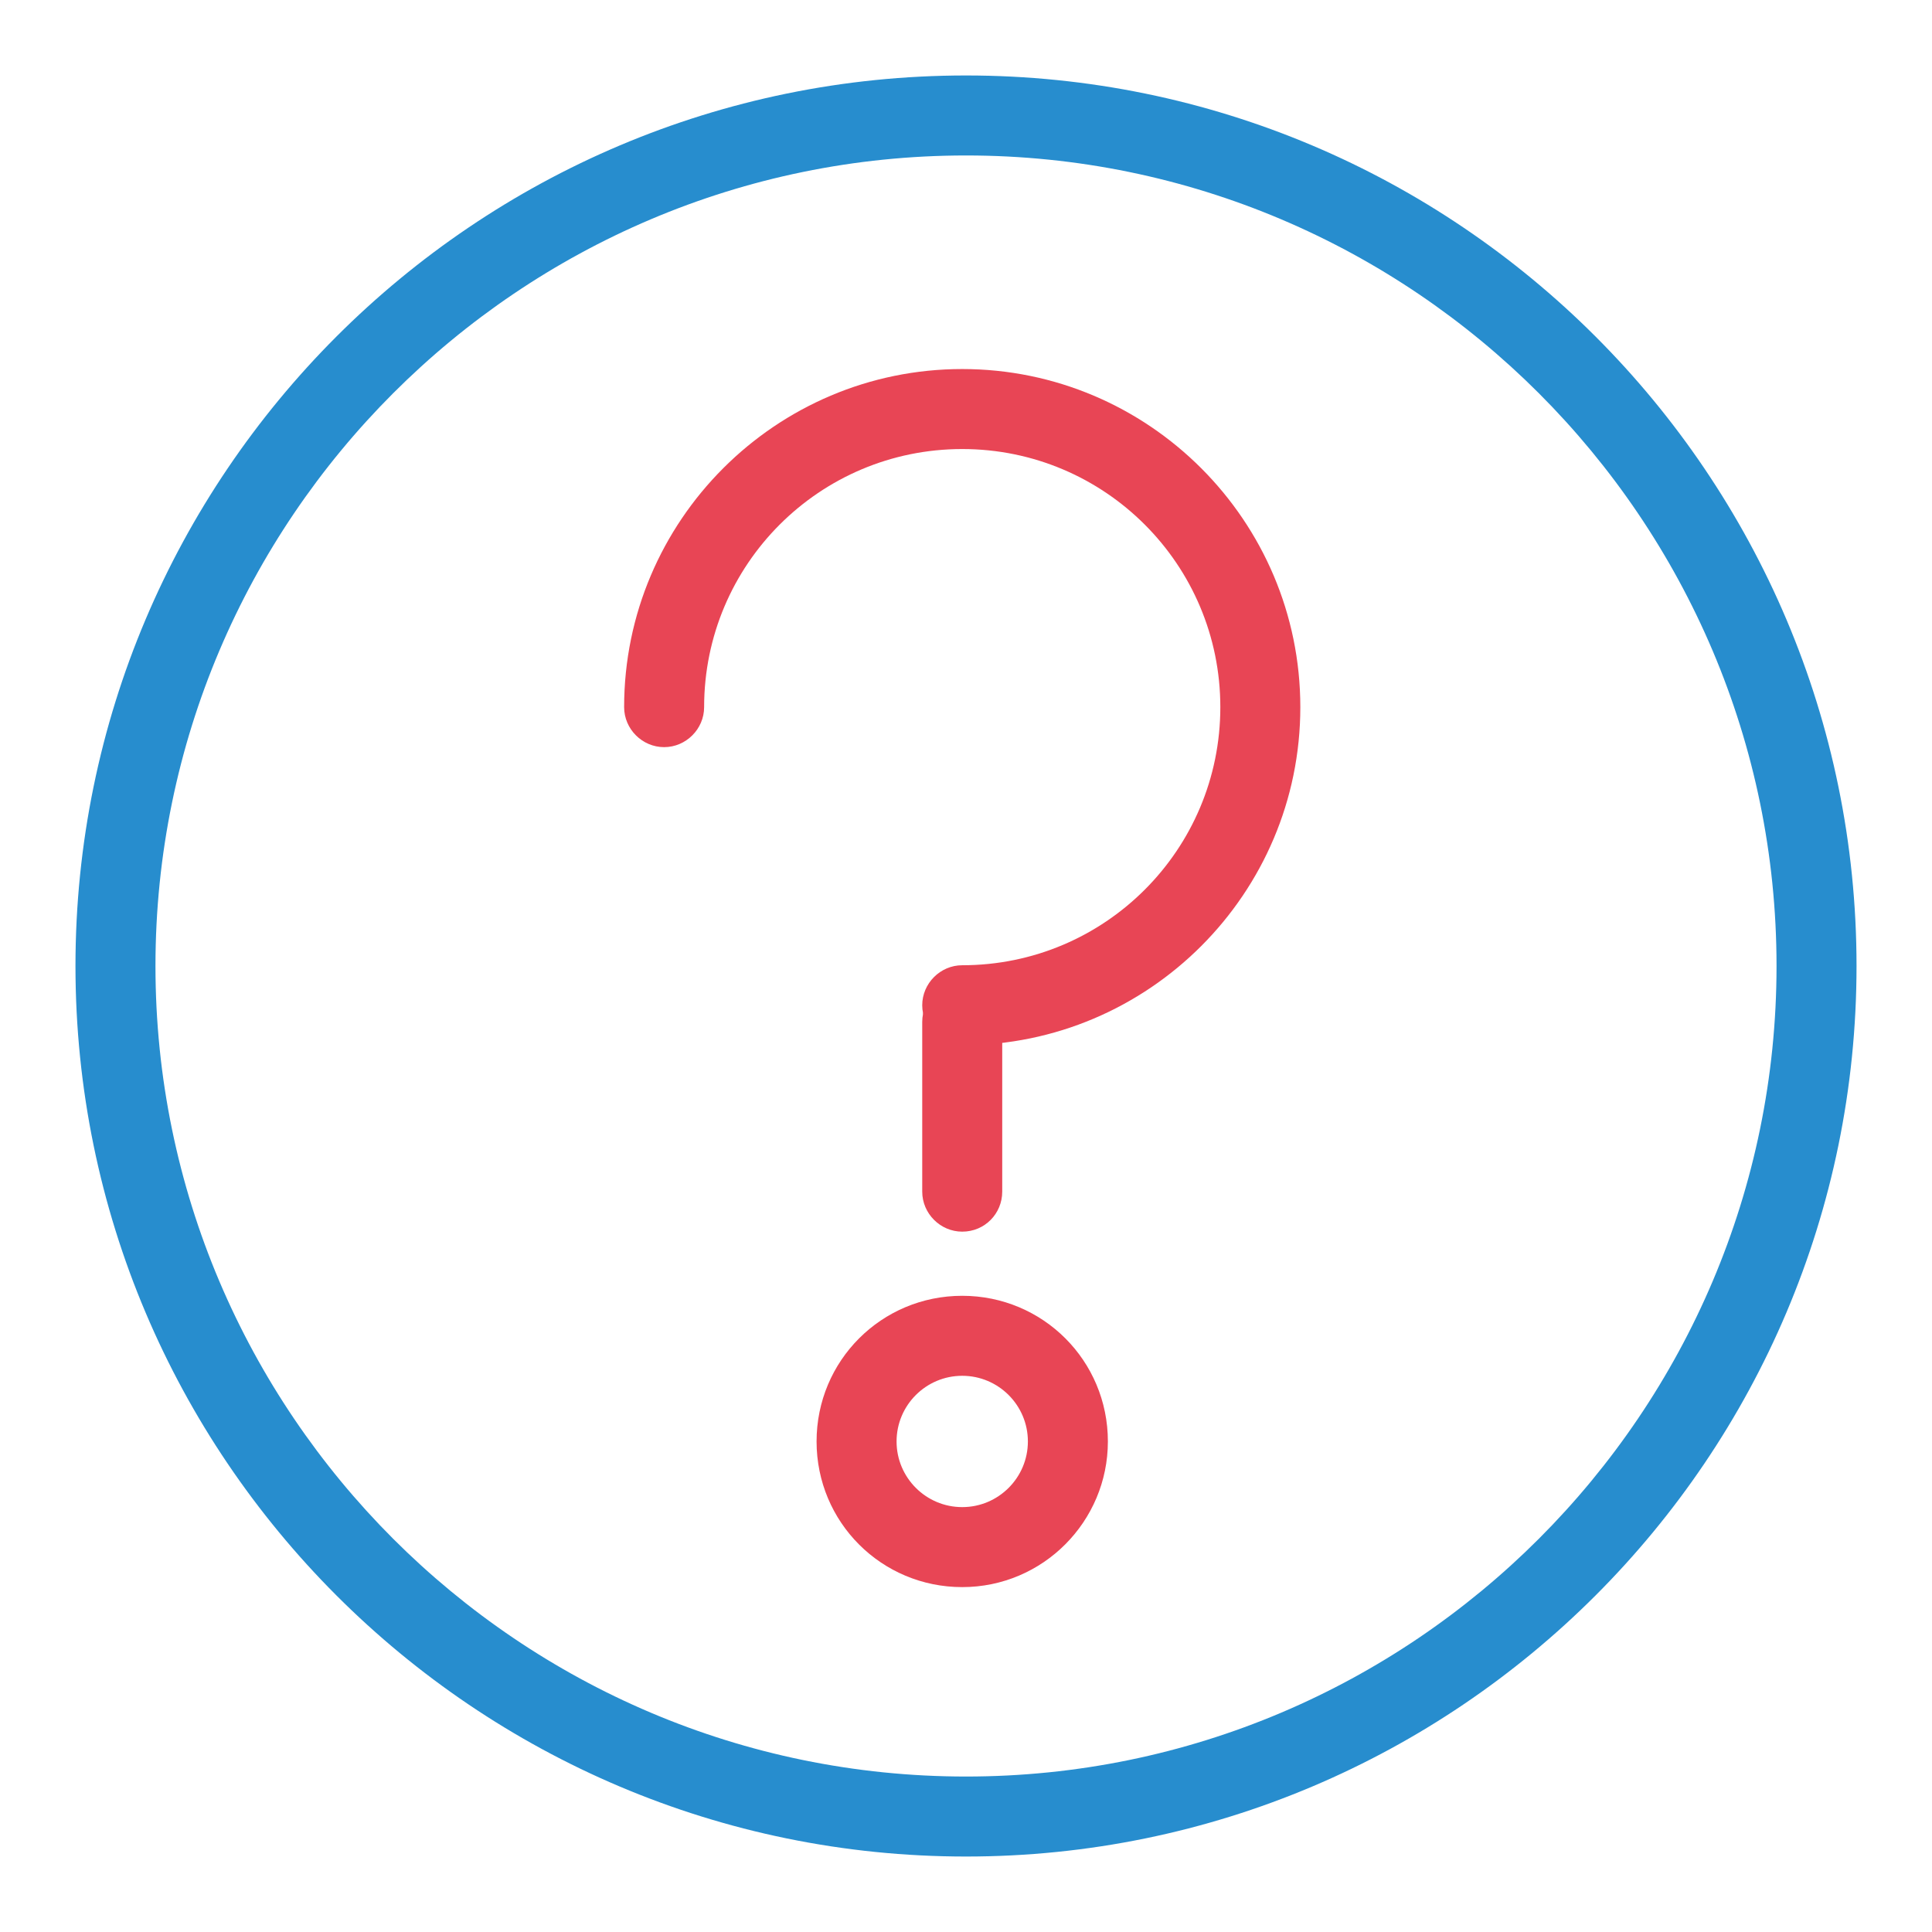
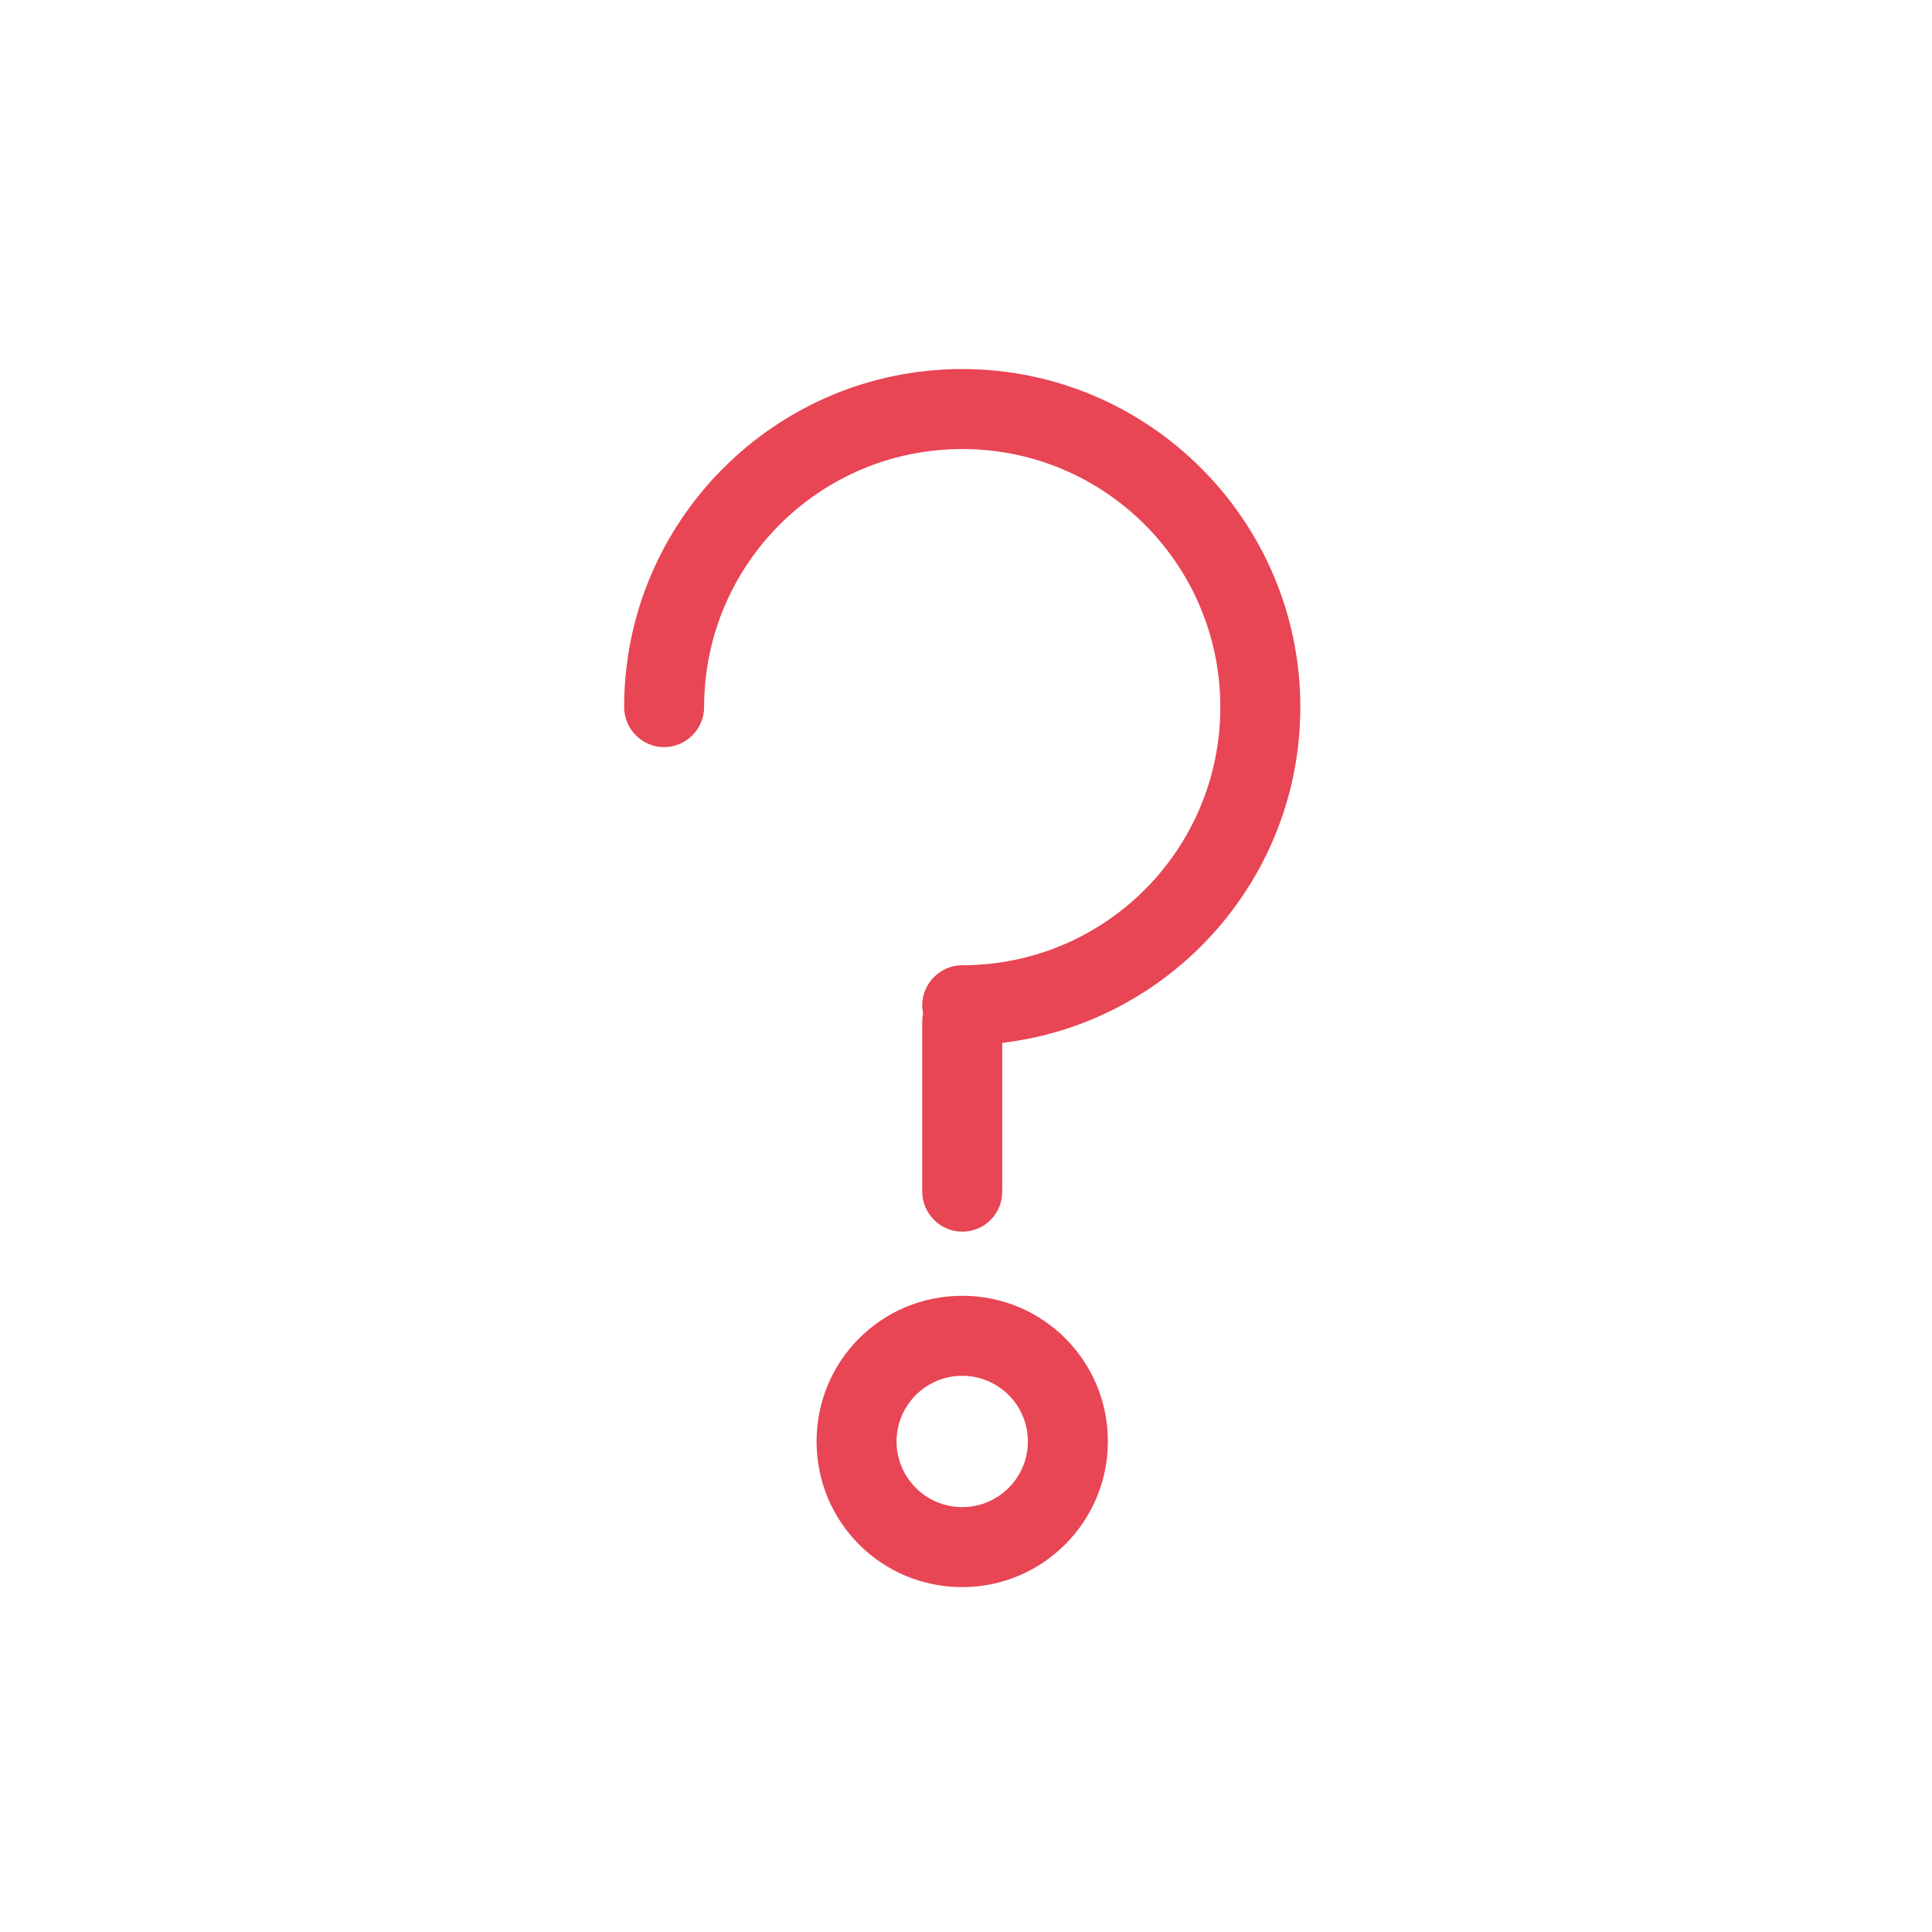
<svg xmlns="http://www.w3.org/2000/svg" version="1.1" x="0px" y="0px" viewBox="0 0 256 256" enable-background="new 0 0 256 256" xml:space="preserve">
  <g>
-     <path fill="#278dce" d="M128,246c-65.1,0-118-52.9-118-118S62.9,10,128,10c65.1,0,118,52.9,118,118S193.1,246,128,246z M128,20.6 C68.8,20.6,20.6,68.8,20.6,128S68.8,235.4,128,235.4S235.4,187.2,235.4,128S187.2,20.6,128,20.6z" />
    <path fill="#e84555" d="M127.5,138.5c-2.9,0-5.3-2.4-5.3-5.3c0-2.9,2.4-5.3,5.3-5.3c18.9,0,34.2-15.3,34.2-34.2 c0-18.9-15.3-34.2-34.2-34.2c-18.9,0-34.2,15.3-34.2,34.2c0,2.9-2.4,5.3-5.3,5.3c-2.9,0-5.3-2.4-5.3-5.3 c0-24.7,20.1-44.8,44.8-44.8s44.8,20.1,44.8,44.8C172.3,118.4,152.2,138.5,127.5,138.5z M127.5,210.3c-10.7,0-19.3-8.6-19.3-19.3 c0-10.7,8.6-19.3,19.3-19.3s19.3,8.6,19.3,19.3C146.8,201.6,138.2,210.3,127.5,210.3z M127.5,182.3c-4.8,0-8.7,3.9-8.7,8.7 s3.9,8.7,8.7,8.7c4.8,0,8.7-3.9,8.7-8.7l0,0C136.2,186.2,132.3,182.3,127.5,182.3L127.5,182.3z" />
    <path fill="#e84555" d="M127.5,163.2c-2.9,0-5.3-2.4-5.3-5.3v-22.5c0-2.9,2.4-5.3,5.3-5.3c2.9,0,5.3,2.4,5.3,5.3v22.5 C132.8,160.8,130.5,163.2,127.5,163.2C127.5,163.2,127.5,163.2,127.5,163.2L127.5,163.2z" />
  </g>
</svg>